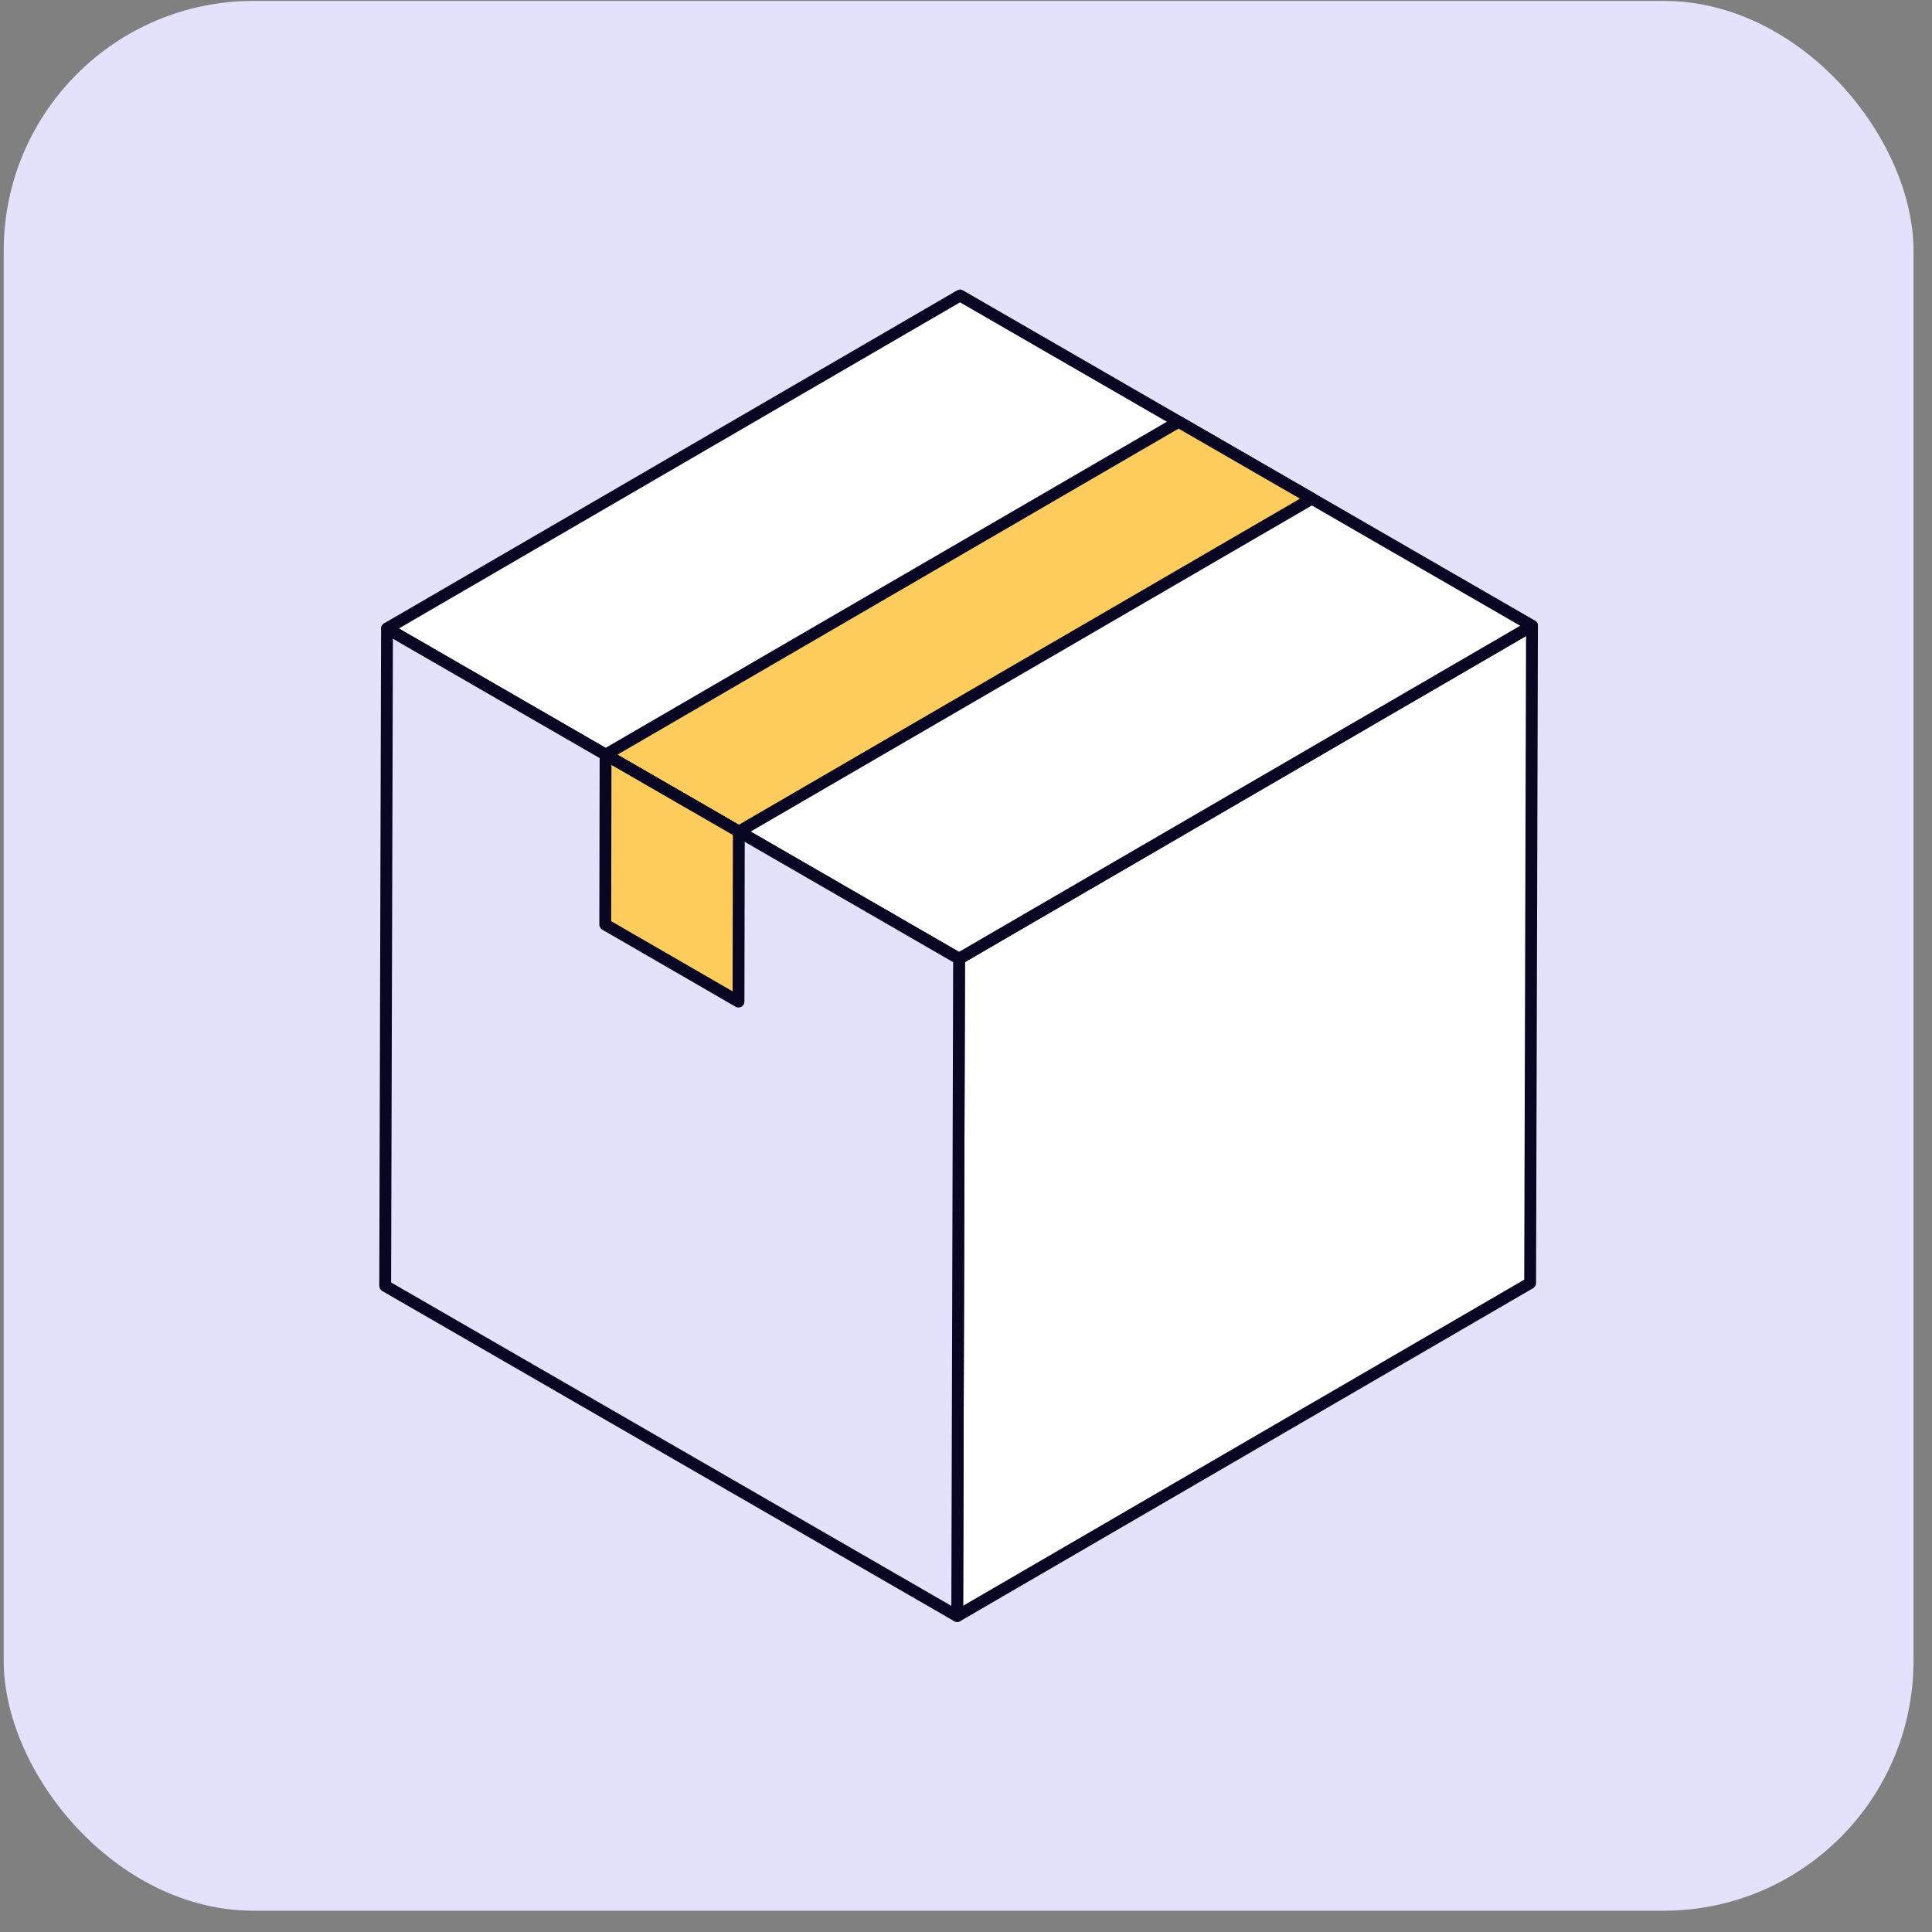
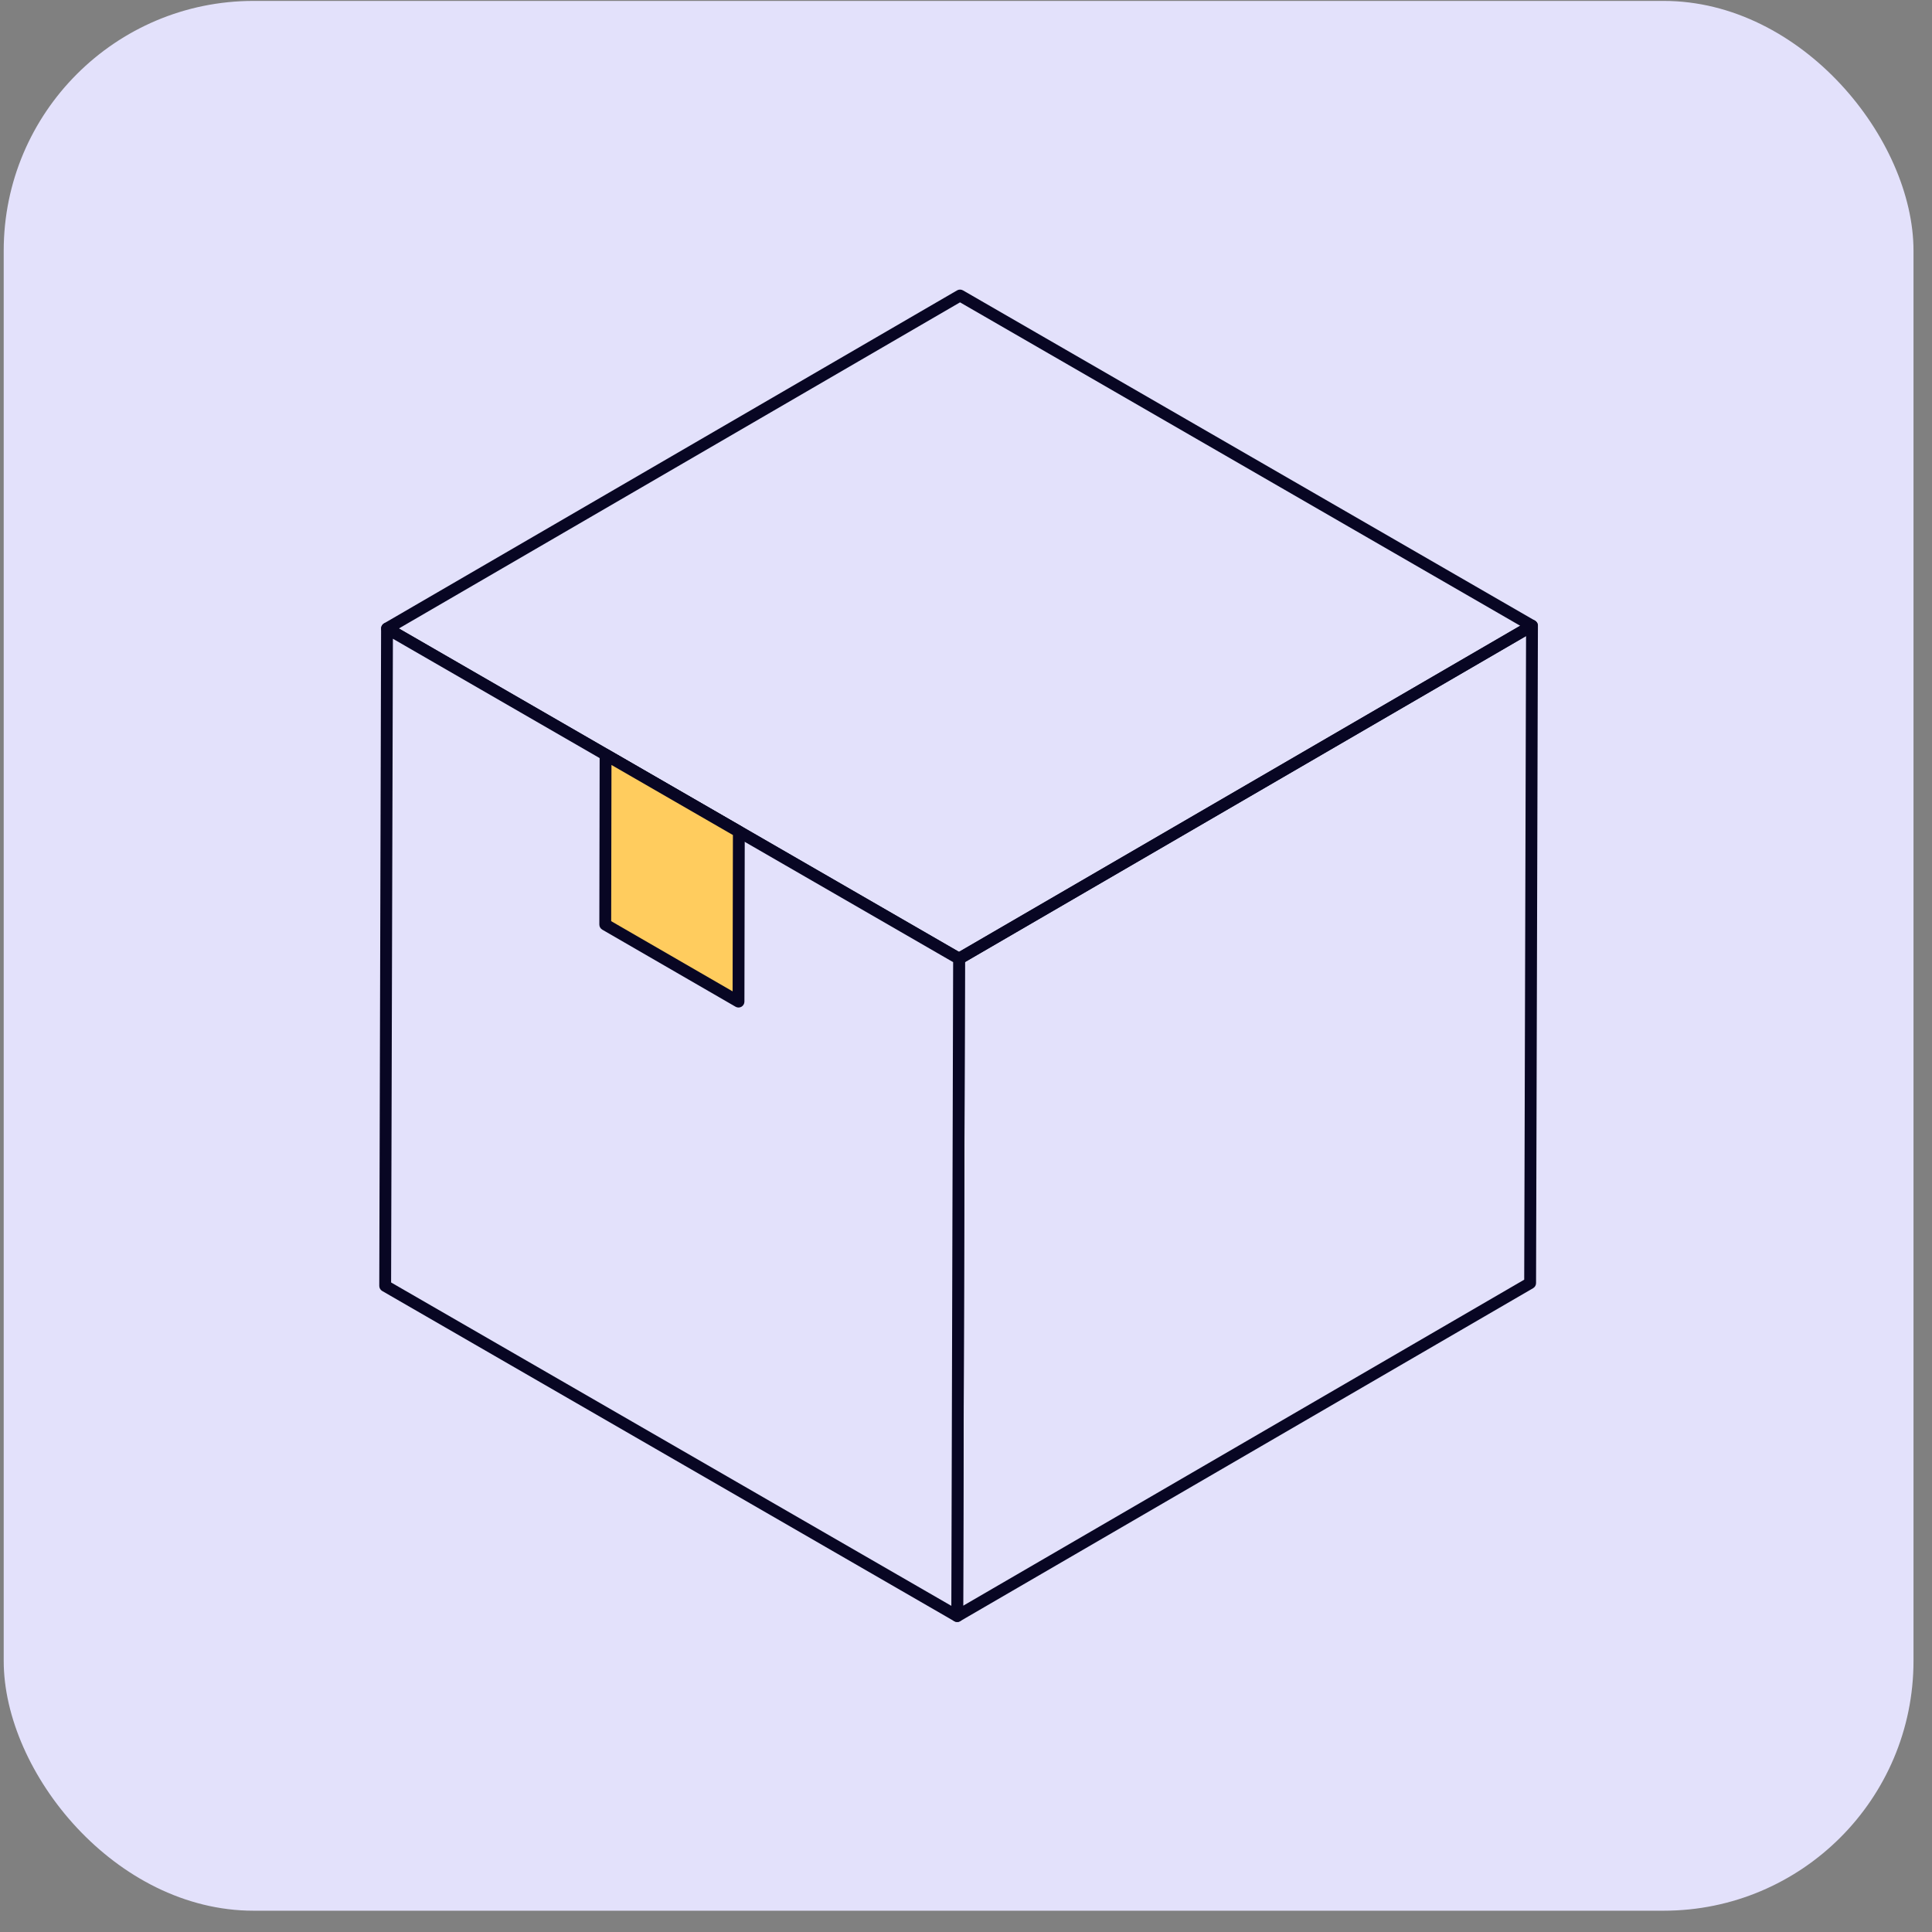
<svg xmlns="http://www.w3.org/2000/svg" width="87" height="87" viewBox="0 0 87 87" fill="none">
  <rect x="0" y="0" width="87" height="87" fill="#808080" stroke="none" />
  <rect x="0.167" y="0.041" width="86" height="86" rx="11.25" fill="#E3E1FB" />
-   <path d="M43.103 72.773L68.903 57.779L68.987 28.177L43.187 43.171L43.103 72.773Z" fill="white" />
  <path d="M43.103 73.039C43.149 73.039 43.196 73.027 43.237 73.003L69.037 58.009C69.119 57.962 69.17 57.874 69.17 57.779L69.254 28.178C69.254 28.082 69.203 27.994 69.121 27.946C69.037 27.899 68.936 27.898 68.853 27.947L43.052 42.94C42.971 42.988 42.92 43.075 42.92 43.17L42.836 72.772C42.836 72.867 42.887 72.956 42.969 73.003C43.011 73.027 43.057 73.039 43.103 73.039ZM68.637 57.625L43.37 72.309L43.453 43.324L68.72 28.641L68.637 57.625Z" fill="#080623" />
-   <path d="M43.187 43.171L68.987 28.177L43.231 13.307L17.431 28.301L43.187 43.171Z" fill="white" />
  <path d="M43.186 43.437C43.232 43.437 43.279 43.425 43.321 43.401L69.122 28.408C69.204 28.36 69.254 28.272 69.254 28.177C69.254 28.082 69.203 27.994 69.121 27.947L43.364 13.076C43.281 13.029 43.18 13.028 43.097 13.077L17.296 28.07C17.214 28.118 17.164 28.206 17.164 28.301C17.164 28.396 17.215 28.484 17.297 28.531L43.053 43.402C43.095 43.425 43.141 43.437 43.186 43.437ZM68.456 28.178L43.186 42.863L17.963 28.3L43.231 13.615L68.456 28.178Z" fill="#080623" />
-   <path d="M27.27 33.986L33.27 37.448L59.072 22.456L53.072 18.994L27.27 33.986Z" fill="#FFCC5E" />
-   <path d="M33.27 37.715C33.316 37.715 33.363 37.703 33.405 37.678L59.206 22.686C59.288 22.639 59.338 22.55 59.338 22.455C59.338 22.36 59.287 22.273 59.205 22.225L53.205 18.763C53.122 18.715 53.021 18.715 52.938 18.763L27.135 33.756C27.053 33.803 27.003 33.891 27.003 33.986C27.003 34.081 27.054 34.169 27.136 34.217L33.137 37.679C33.179 37.703 33.225 37.715 33.27 37.715ZM58.54 22.456L33.27 37.14L27.802 33.985L53.072 19.301L58.54 22.456Z" fill="#080623" />
  <path d="M17.345 57.904L43.105 72.774L43.188 43.172L33.27 37.448L27.27 33.986L17.428 28.303L17.345 57.904Z" fill="#E3E1FB" />
  <path d="M43.105 73.04C43.151 73.04 43.197 73.029 43.238 73.005C43.32 72.957 43.371 72.87 43.371 72.775L43.454 43.173C43.454 43.078 43.403 42.99 43.32 42.942L17.561 28.072C17.477 28.025 17.377 28.025 17.294 28.072C17.212 28.119 17.161 28.207 17.161 28.302L17.079 57.904C17.079 57.999 17.13 58.087 17.212 58.135L42.972 73.005C43.013 73.028 43.059 73.04 43.105 73.04ZM42.921 43.326L42.84 72.313L17.612 57.751L17.693 28.764L42.921 43.326Z" fill="#080623" />
  <path d="M27.256 41.634L33.256 45.103L33.27 37.448L27.27 33.986L27.256 41.634Z" fill="#FFCC5E" />
  <path d="M33.256 45.37C33.302 45.37 33.347 45.359 33.389 45.335C33.471 45.287 33.522 45.2 33.522 45.104L33.537 37.449C33.537 37.353 33.486 37.265 33.404 37.218L27.403 33.755C27.319 33.708 27.22 33.708 27.136 33.755C27.054 33.803 27.003 33.891 27.003 33.986L26.989 41.634C26.989 41.73 27.041 41.818 27.123 41.865L33.123 45.334C33.163 45.358 33.21 45.37 33.256 45.37ZM33.004 37.602L32.99 44.642L27.522 41.481L27.535 34.447L33.004 37.602Z" fill="#080623" />
</svg>